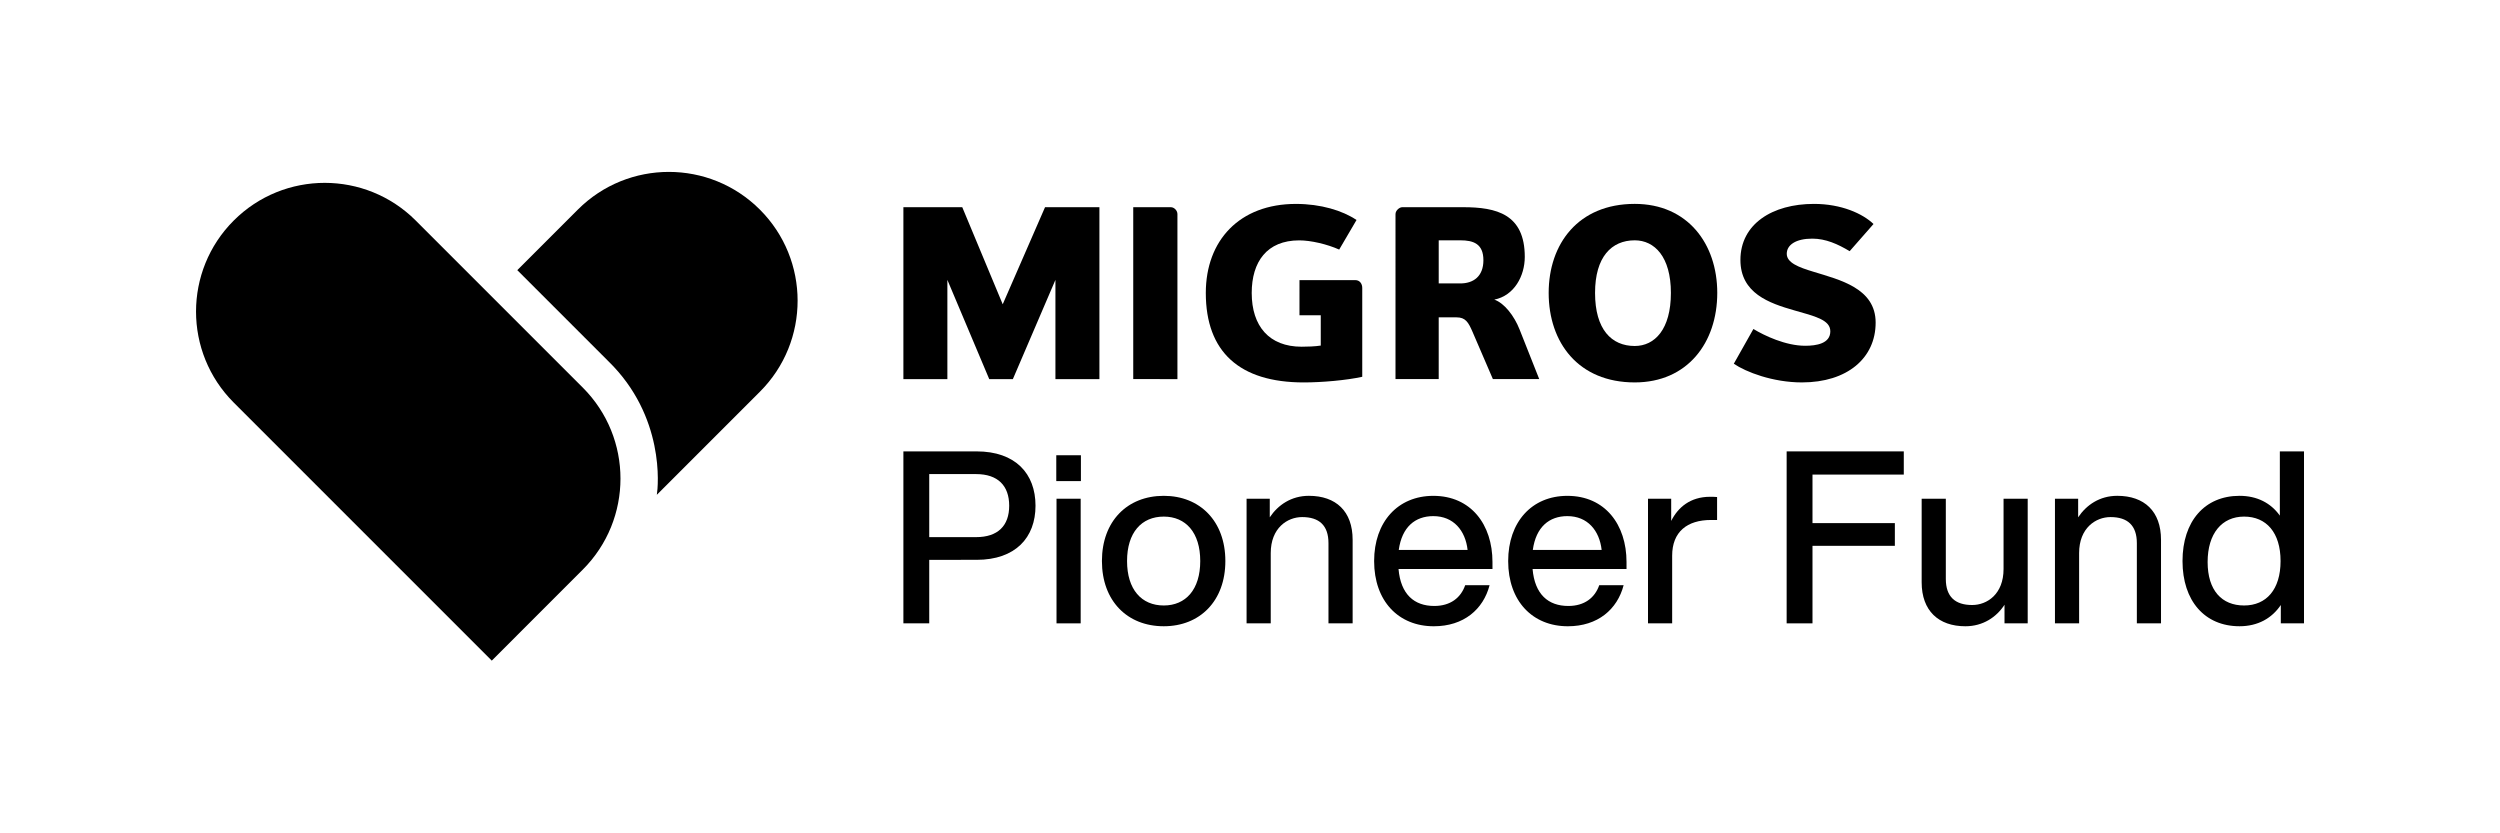
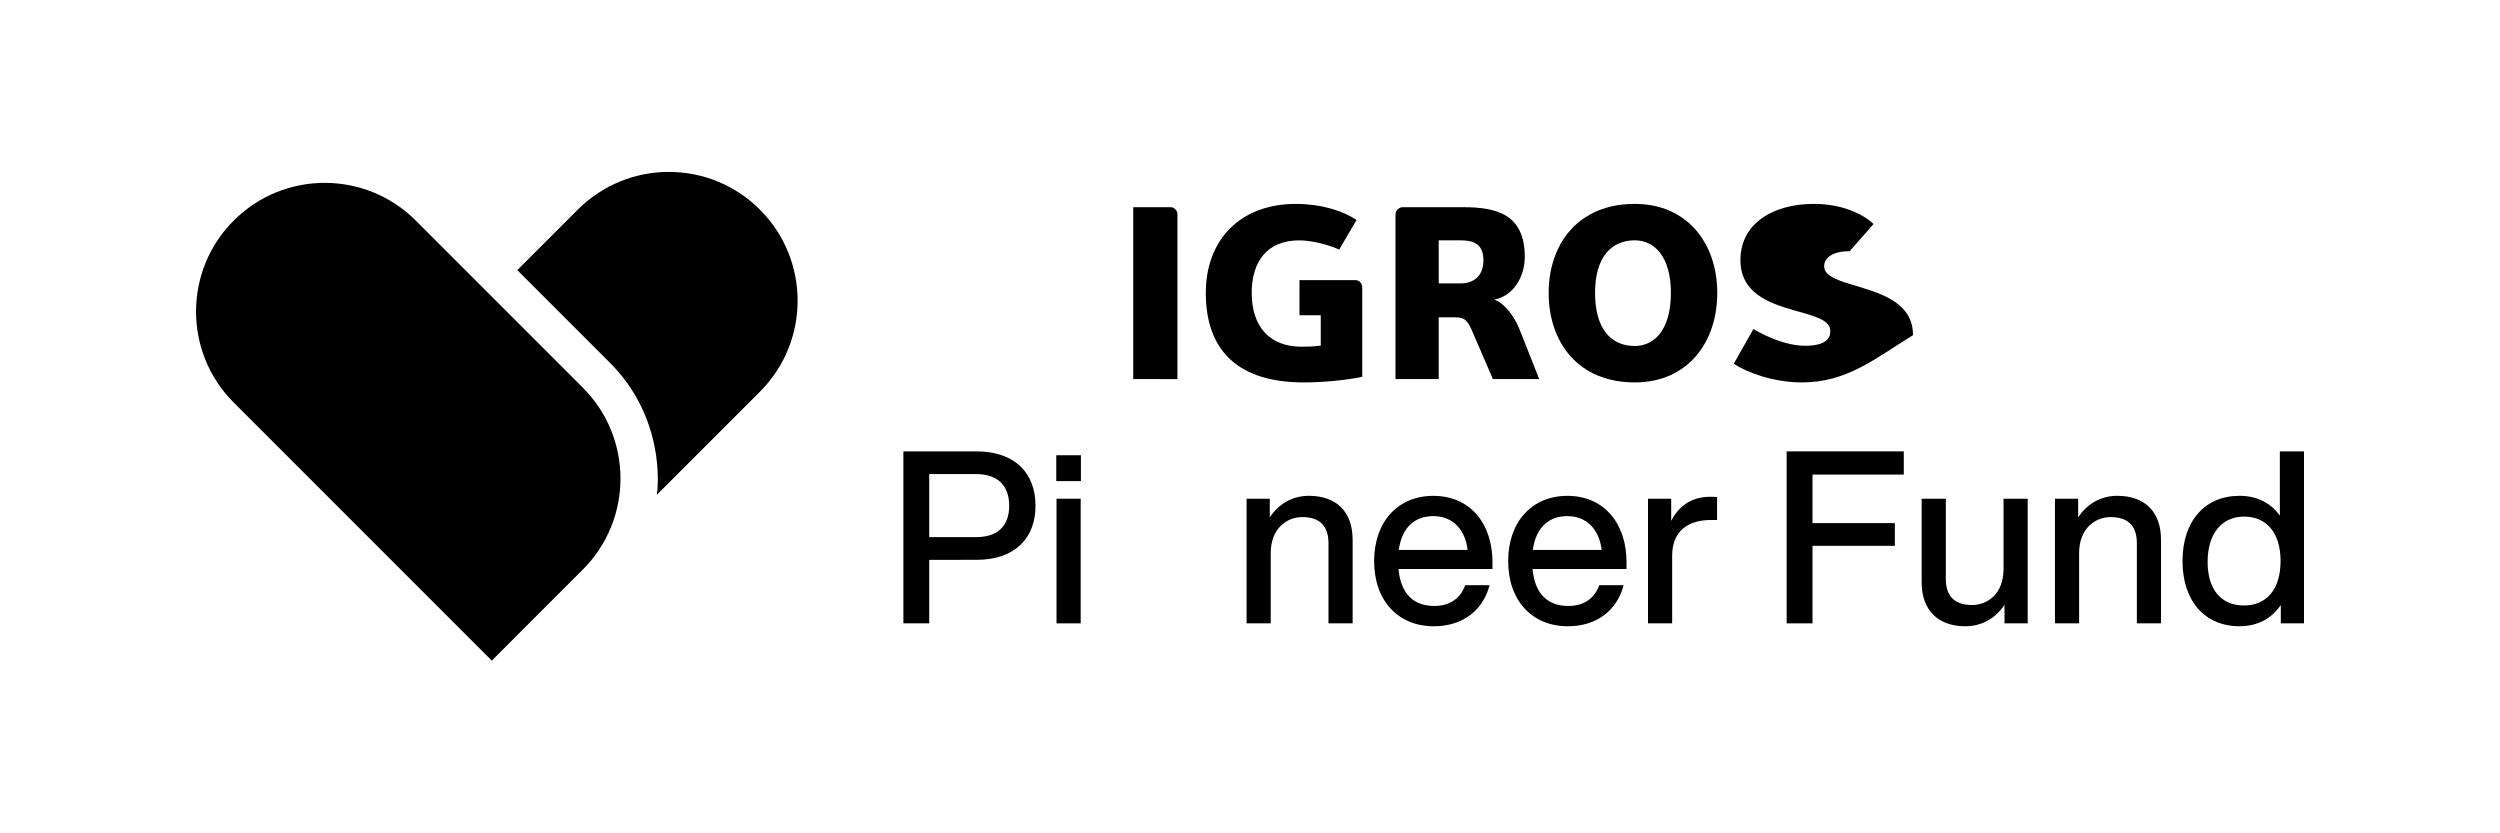
<svg xmlns="http://www.w3.org/2000/svg" id="Ebene_1" x="0px" y="0px" viewBox="0 0 1702.2 566.84" style="enable-background:new 0 0 1702.2 566.84;" xml:space="preserve">
  <g>
    <path d="M705.06,344.34c0,21.71-13.65,36.84-40.13,36.84H632.7v43.25h-17.6V307.34h49.83  C691.41,307.34,705.06,322.47,705.06,344.34z M687.14,344.34c0-13.65-7.73-21.54-22.53-21.54H632.7v42.92h31.91  C679.41,365.72,687.14,357.99,687.14,344.34z" />
    <path d="M719.2,309.97h16.77v17.6H719.2V309.97z M719.36,339.57h16.45v84.86h-16.45V339.57z" />
-     <path d="M750.28,382c0-27.14,17.27-44.4,42.1-44.4c24.67,0,41.94,17.27,41.94,44.4s-17.27,44.4-41.94,44.4  C767.55,426.4,750.28,409.14,750.28,382z M817.22,382c0-19.41-9.87-30.26-24.83-30.26c-15.13,0-25,10.85-25,30.26  s9.87,30.26,25,30.26C807.35,412.26,817.22,401.41,817.22,382z" />
    <path d="M920.98,367.53v56.9h-16.45v-54.6c0-12.17-6.41-17.76-17.93-17.76c-10.03,0-21.38,7.4-21.38,24.5v47.86h-16.45v-84.86  h15.79v12.66c5.59-8.39,14.64-14.64,26.64-14.64C909.64,337.6,920.98,348.12,920.98,367.53z" />
    <path d="M1016.2,387.43h-63.97c1.48,17.27,10.69,25.16,24.34,25.16c11.02,0,18.09-5.59,21.05-14.14h16.61  c-4.28,16.45-17.6,27.96-37.99,27.96c-24.01,0-40.62-17.1-40.62-44.4c0-26.64,16.12-44.4,40.29-44.4  c25.66,0,40.29,19.57,40.29,45.06V387.43z M952.39,374.44h46.87c-1.48-13.16-9.54-23.02-23.35-23.02  C963.57,351.41,954.53,358.81,952.39,374.44z" />
    <path d="M1107.47,387.43h-63.97c1.48,17.27,10.69,25.16,24.34,25.16c11.02,0,18.09-5.59,21.05-14.14h16.61  c-4.28,16.45-17.6,27.96-37.99,27.96c-24.01,0-40.62-17.1-40.62-44.4c0-26.64,16.12-44.4,40.29-44.4  c25.66,0,40.29,19.57,40.29,45.06V387.43z M1043.66,374.44h46.87c-1.48-13.16-9.54-23.02-23.35-23.02  C1054.84,351.41,1045.8,358.81,1043.66,374.44z" />
    <path d="M1169.13,338.42v15.62h-4.11c-16.28,0-26.48,8.06-26.48,24.34v46.05h-16.45v-84.86h15.79v15.13  c4.6-9.21,12.99-16.45,26.48-16.45C1165.85,338.25,1167.32,338.25,1169.13,338.42z" />
    <path d="M1234.09,323.12v33.06h56.08v15.46h-56.08v52.79h-17.6V307.34h79.76v15.79H1234.09z" />
    <path d="M1380.62,339.57v84.86h-15.79v-12.66c-5.43,8.39-14.64,14.64-26.64,14.64c-18.25,0-29.77-10.53-29.77-29.93v-56.9h16.45  v54.6c0,12.17,6.41,17.76,17.93,17.76c10.2,0,21.38-7.4,21.38-24.5v-47.86H1380.62z" />
    <path d="M1471.39,367.53v56.9h-16.45v-54.6c0-12.17-6.41-17.76-17.93-17.76c-10.03,0-21.38,7.4-21.38,24.5v47.86h-16.45v-84.86  h15.79v12.66c5.59-8.39,14.64-14.64,26.64-14.64C1460.04,337.6,1471.39,348.12,1471.39,367.53z" />
    <path d="M1568.75,307.34v117.09h-15.79v-12.5c-6.08,9.04-15.62,14.47-28.12,14.47c-23.68,0-38.81-17.27-38.81-44.4  s15.13-44.4,38.81-44.4c12.01,0,21.38,4.93,27.46,13.49v-43.75H1568.75z M1552.79,382c0-19.41-9.7-30.26-24.83-30.26  c-15.13,0-24.83,11.51-24.83,30.92s9.7,29.6,24.83,29.6C1543.09,412.26,1552.79,401.41,1552.79,382z" />
  </g>
-   <polygon points="718.62,258.13 718.62,190.56 689.64,258.13 673.55,258.13 645.05,190.56 645.05,258.13 615.1,258.13 615.1,141.09  655.19,141.09 682.73,207.18 711.54,141.09 748.57,141.09 748.57,258.13 " />
  <g>
    <path d="M771.6,258.12V141.08h25.6c2.26,0,4.49,2.25,4.49,4.68v112.36H771.6z" />
    <path d="M884.78,190.73h38.04c3.01,0,4.71,2.45,4.71,5.34v60.47c-10.71,2.39-27.43,3.85-39.86,3.85  c-43.65,0-66.66-20.78-66.66-60.93c0-35.81,23.01-60.62,61.38-60.62c16.89,0,31.69,4.51,41.24,10.95l-11.8,20.14  c-8.23-3.69-19.34-6.27-27.2-6.27c-22.06,0-32.36,14.63-32.36,35.81c0,22.63,11.93,36.6,33.96,36.6c4.04,0,9.05-0.16,13.05-0.78  v-20.63h-14.49V190.73z" />
    <path d="M994.31,163.63h-14.72v29.35h14.72c8.8,0,15.71-4.69,15.71-15.81C1010.02,165.89,1003.1,163.63,994.31,163.63   M1016.48,258.12l-13.88-32.22c-2.84-6.56-4.83-9.82-10.84-9.82h-12.17v42.03h-29.42V145.76c0-2.43,2.68-4.68,4.58-4.68h41.54  c22.56,0,41.9,4.68,41.9,33.83c0,13.05-7.23,26.41-20.76,29.1c6.74,2.29,13.53,10.95,17.22,20.33l13.38,33.78H1016.48z" />
    <path d="M1113.06,163.63c-15.79,0-27.02,11.28-27.02,35.81c0,24.9,11.23,36.14,27.02,36.14c13.54,0,24.62-11.24,24.62-36.14  C1137.68,174.91,1126.6,163.63,1113.06,163.63 M1113.06,260.38c-38.32,0-58.6-27.06-58.6-60.94c0-33.56,20.27-60.62,58.6-60.62  c35.9,0,56.19,27.05,56.19,60.62C1169.25,233.32,1148.96,260.38,1113.06,260.38" />
-     <path d="M1226.88,260.38c-19.78,0-38.16-7.09-46.36-12.72l13.34-23.66c7.44,4.5,21.92,11.43,35.27,11.43  c7.55,0,17.1-1.46,17.1-9.85c0-7.87-10.66-10.29-24.66-14.29c-16.89-4.85-36.55-11.57-36.55-34.29c0-24.49,21.75-38.17,50.06-38.17  c18.69,0,33.17,6.62,40.56,13.69l-16.24,18.5c-8.04-4.8-16.25-8.54-25.46-8.54c-11.09,0-17.37,4.21-17.37,10.33  c0,6.07,8.05,9.17,18.18,12.22c17.9,5.52,42.34,11.18,42.34,34.62C1277.1,243.8,1257.8,260.38,1226.88,260.38" />
+     <path d="M1226.88,260.38c-19.78,0-38.16-7.09-46.36-12.72l13.34-23.66c7.44,4.5,21.92,11.43,35.27,11.43  c7.55,0,17.1-1.46,17.1-9.85c0-7.87-10.66-10.29-24.66-14.29c-16.89-4.85-36.55-11.57-36.55-34.29c0-24.49,21.75-38.17,50.06-38.17  c18.69,0,33.17,6.62,40.56,13.69l-16.24,18.5c-11.09,0-17.37,4.21-17.37,10.33  c0,6.07,8.05,9.17,18.18,12.22c17.9,5.52,42.34,11.18,42.34,34.62C1277.1,243.8,1257.8,260.38,1226.88,260.38" />
  </g>
  <path d="M517.38,142.71L517.38,142.71c-34.22-34.22-89.71-34.22-123.94,0l-41.23,41.23l61.97,61.97 c38.55,37.54,34.04,85.08,33.04,90.99l70.2-70.2C551.66,232.47,551.61,176.93,517.38,142.71" />
  <path d="M396.8,263.9L283.07,150.17l0,0c-34.22-34.22-89.71-34.22-123.93,0s-34.22,89.71,0,123.93l0,0l175.7,175.71l61.96-61.97 C431.03,353.61,431.03,298.12,396.8,263.9" />
</svg>